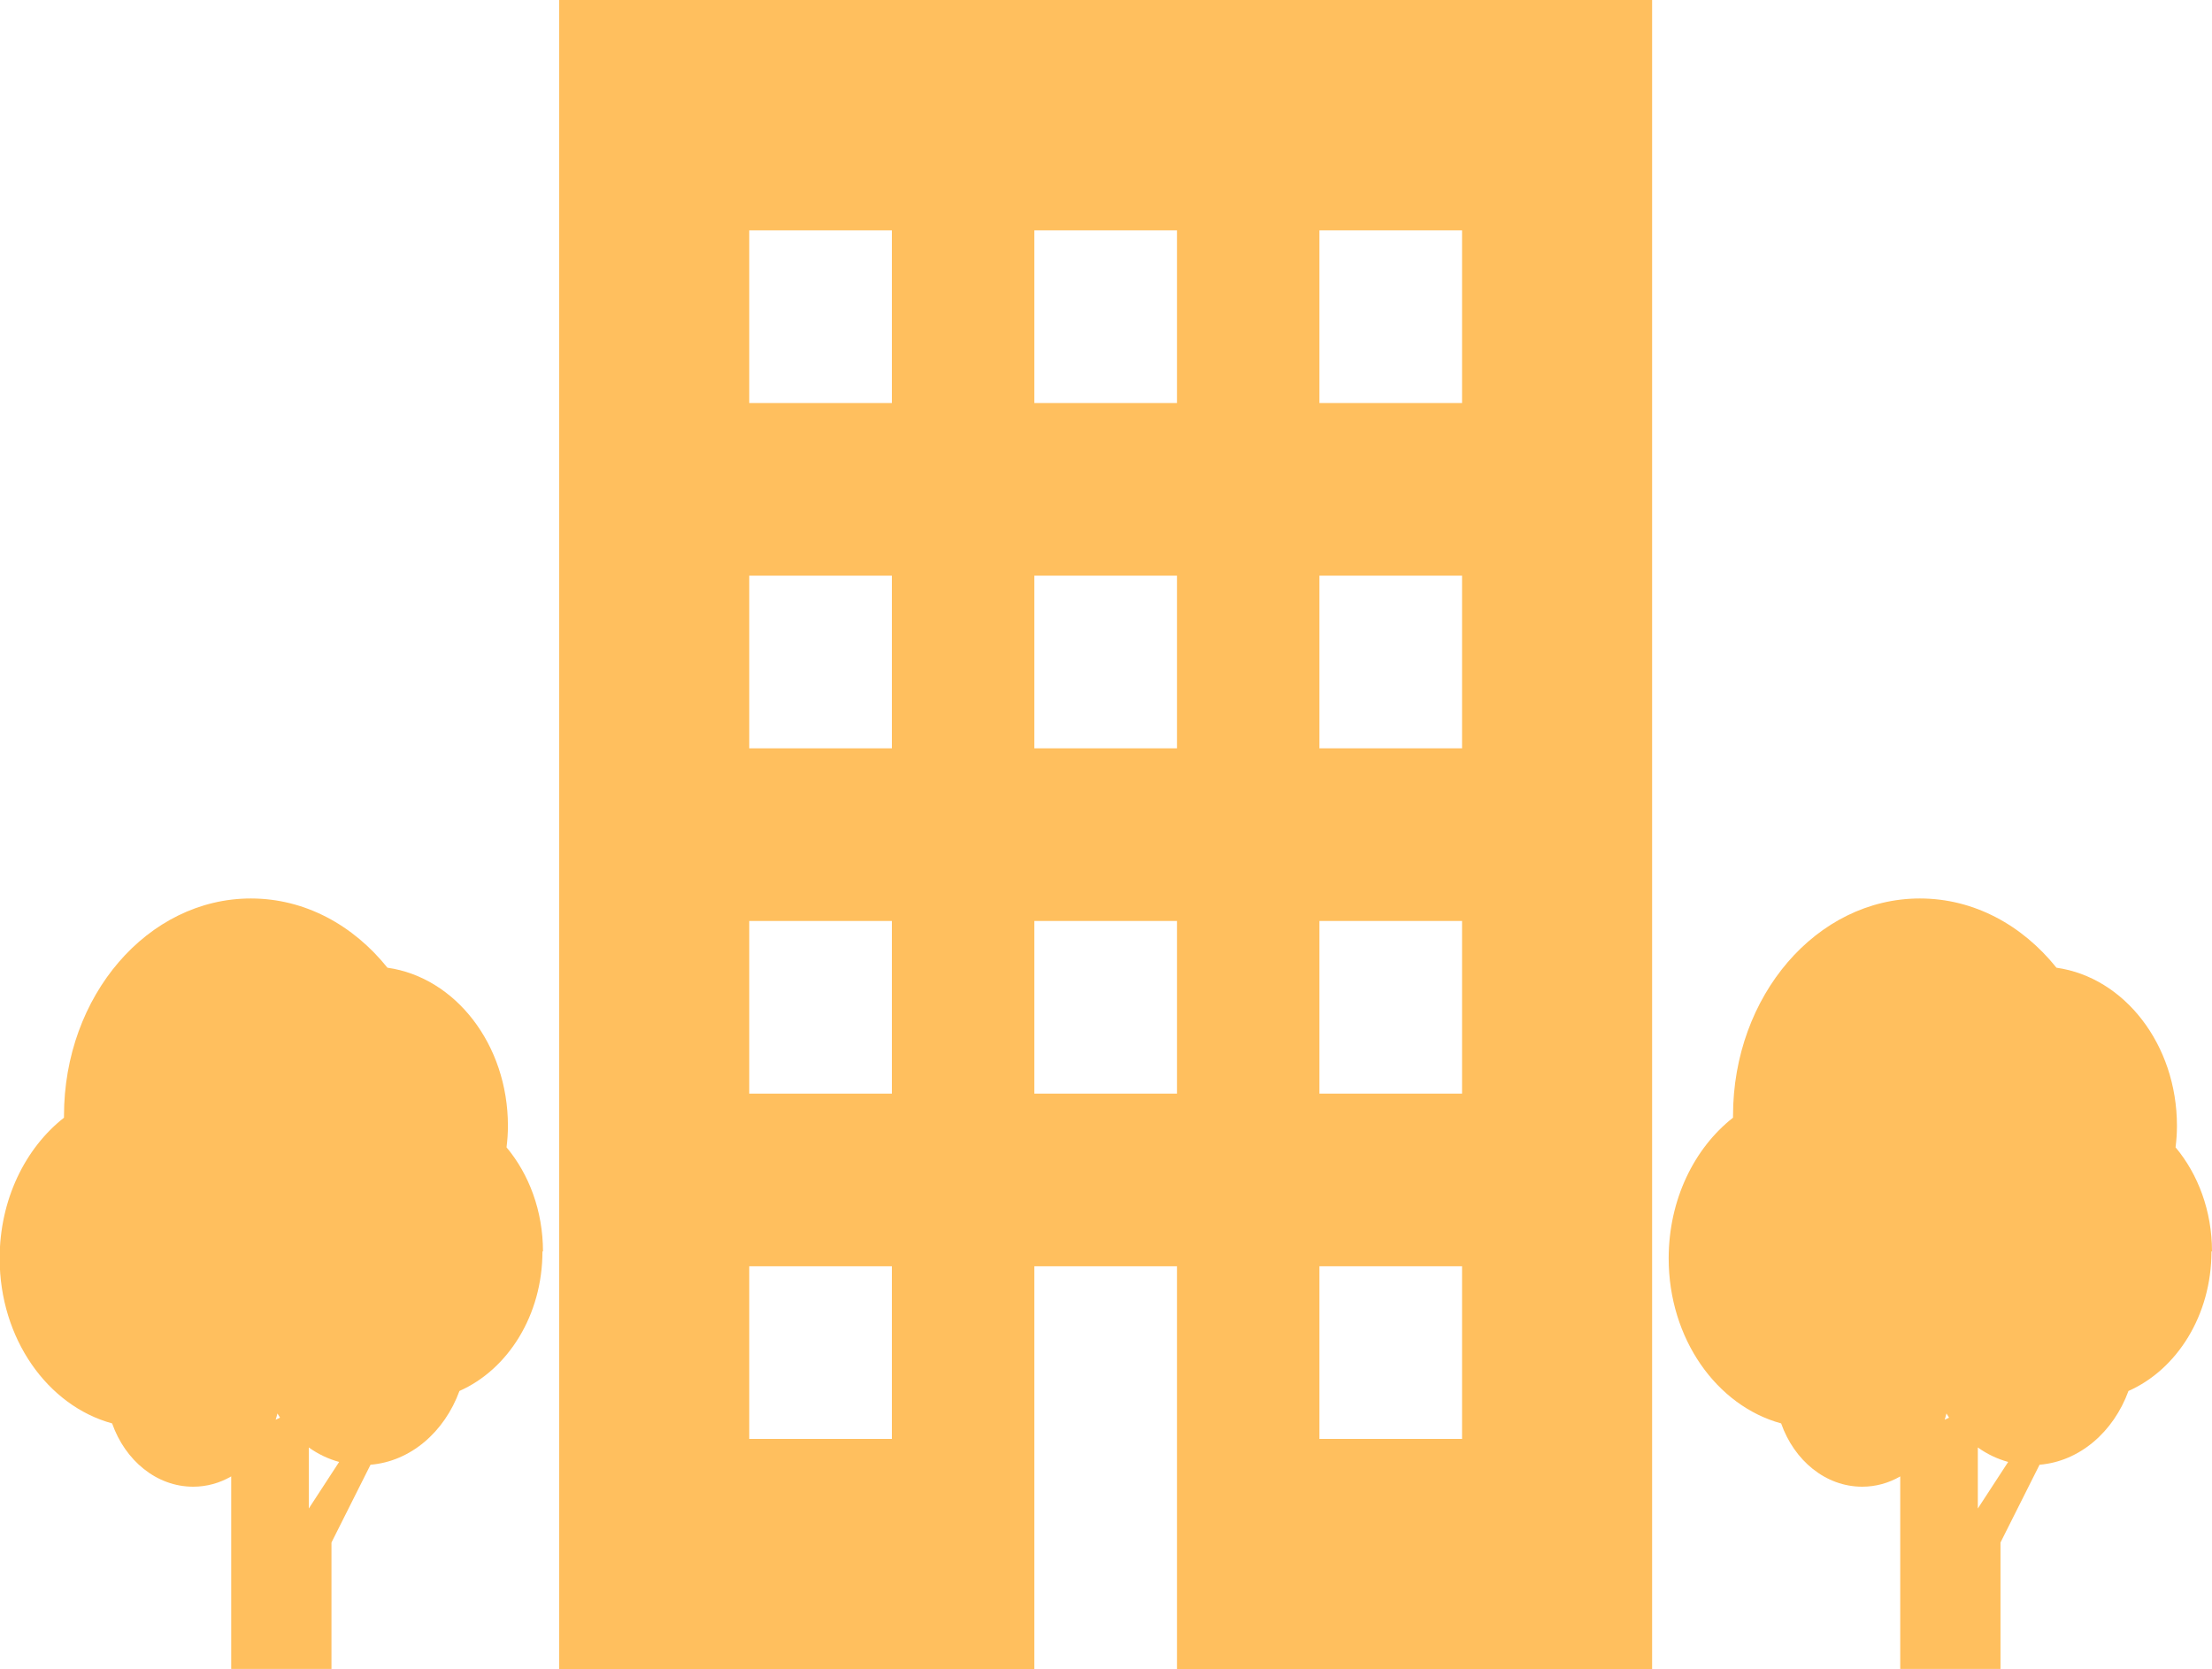
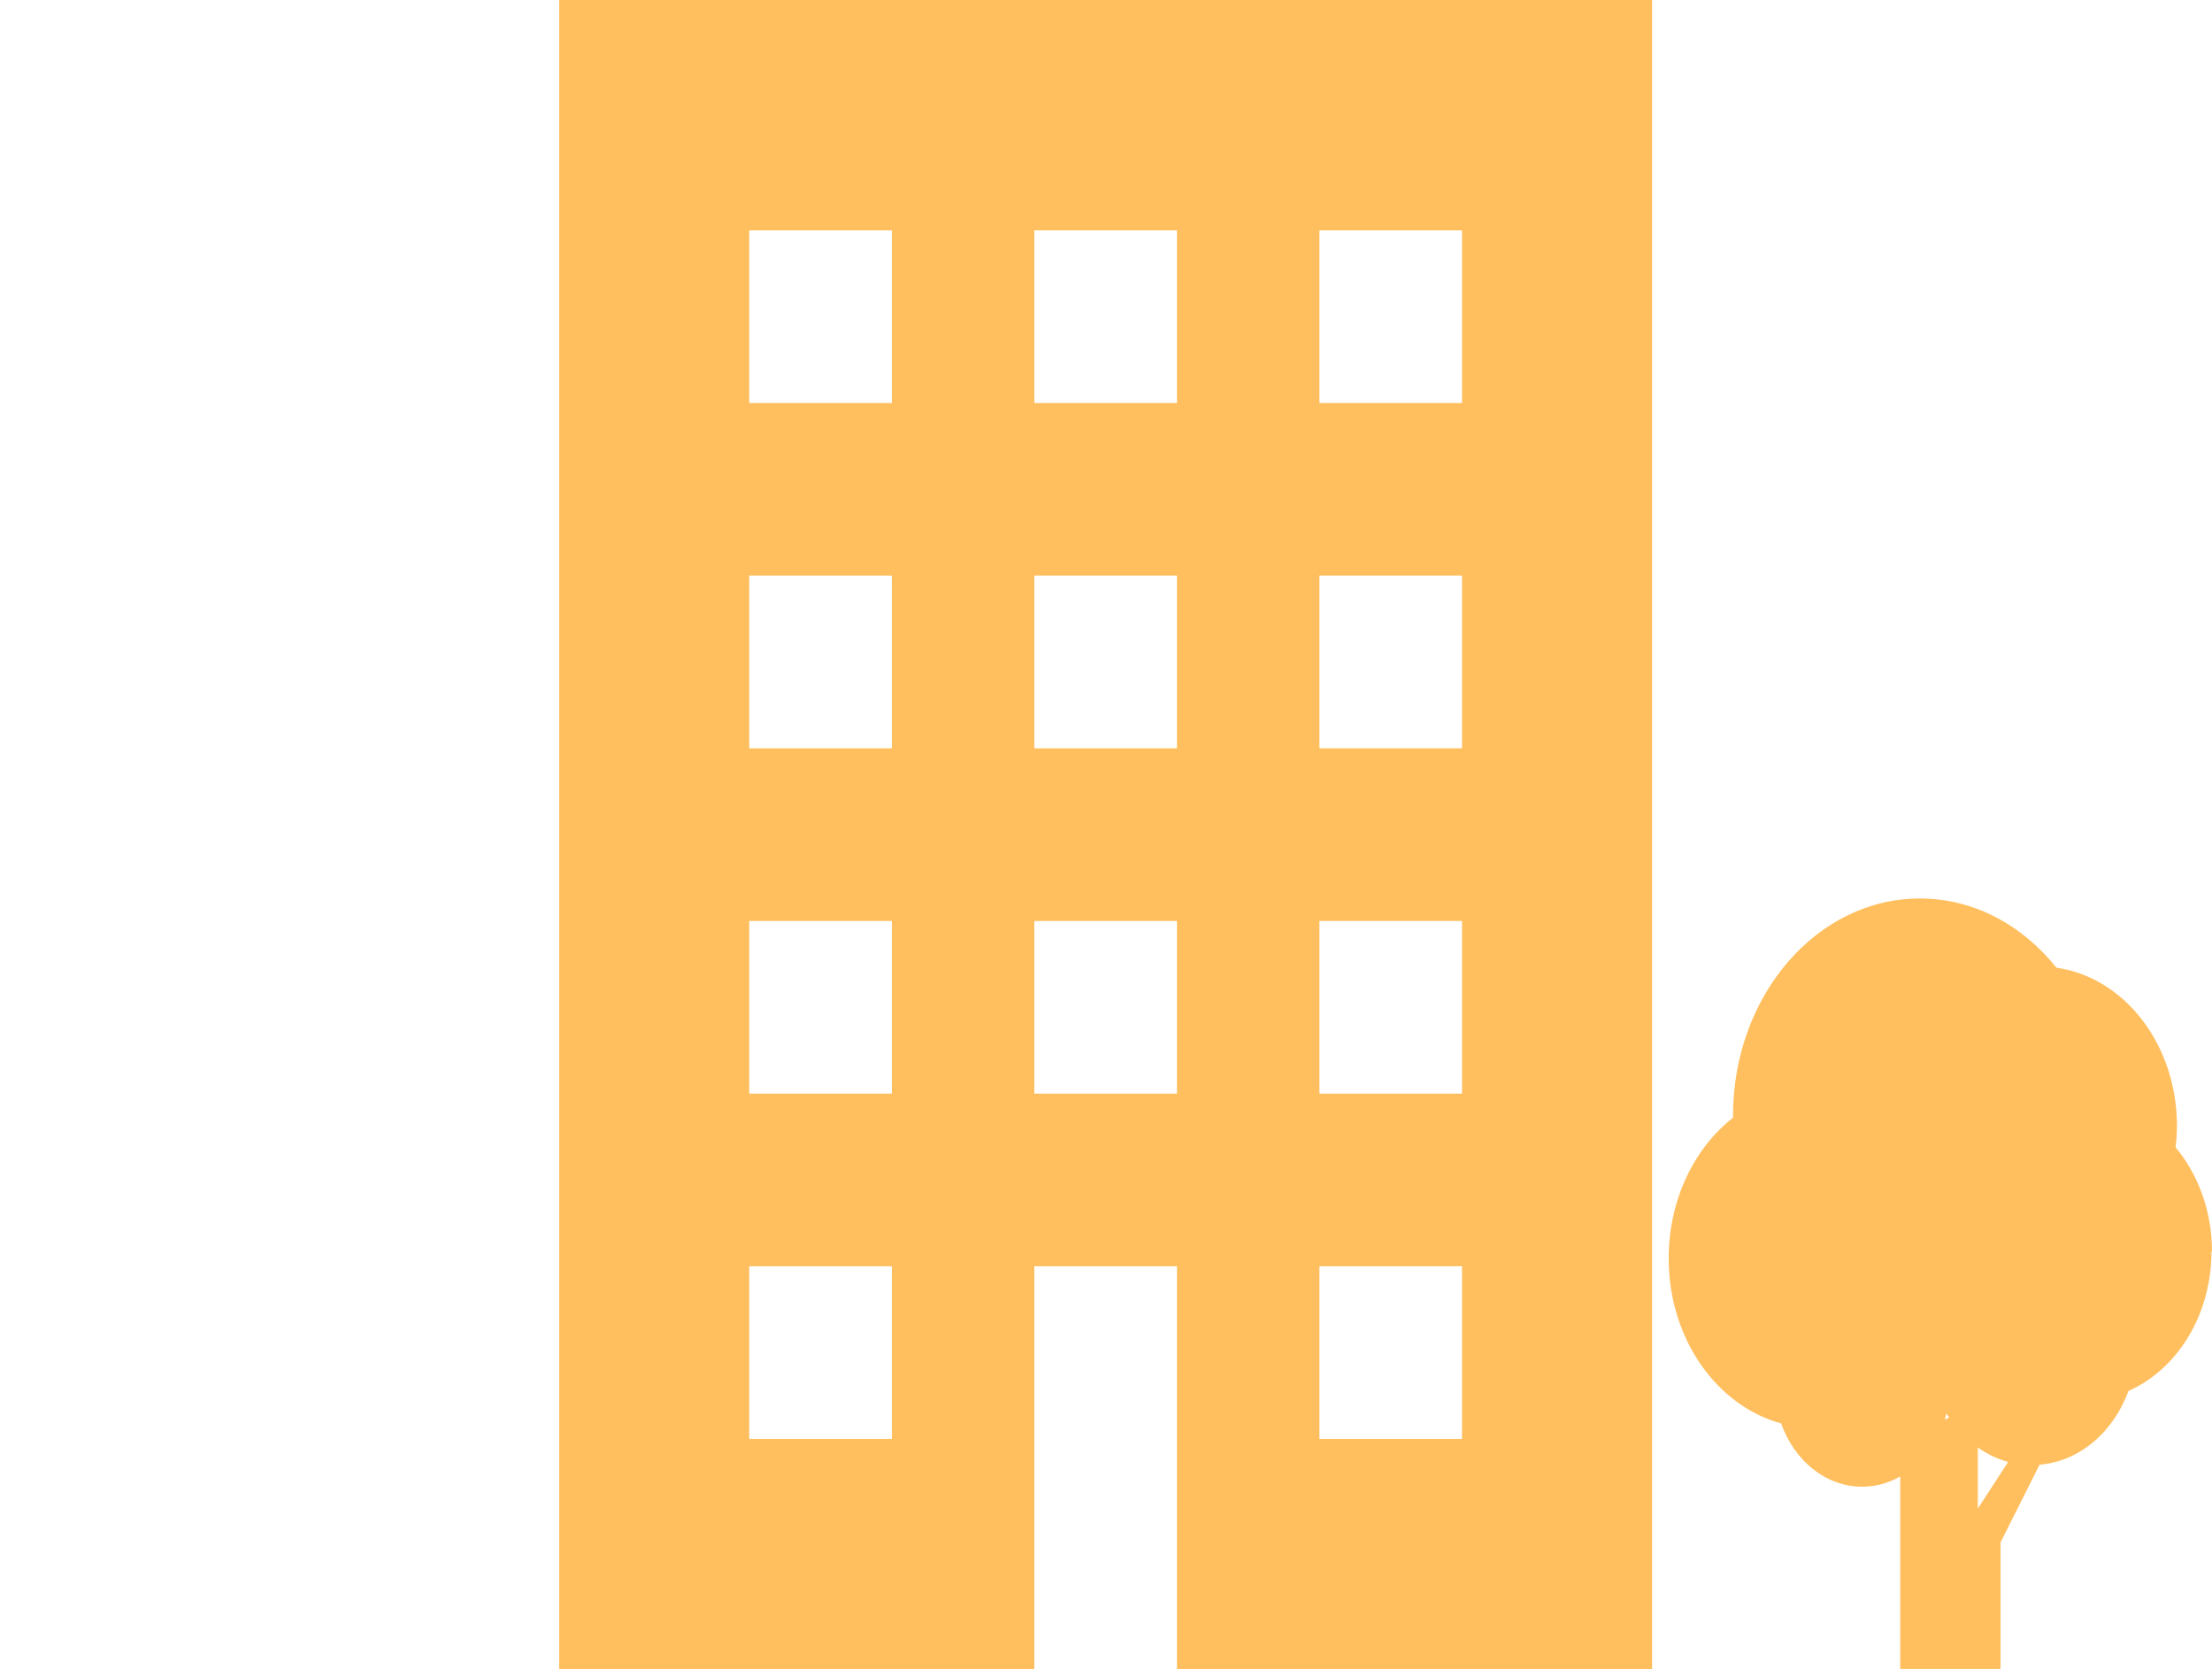
<svg xmlns="http://www.w3.org/2000/svg" id="_レイヤー_2" data-name="レイヤー 2" viewBox="0 0 126.86 95.71">
  <defs>
    <style>
      .cls-1 {
        isolation: isolate;
        opacity: .99;
      }

      .cls-2 {
        fill: #ffbe5d;
        stroke-width: 0px;
      }
    </style>
  </defs>
  <g id="_2" data-name="2">
    <g class="cls-1">
      <path class="cls-2" d="m32.07,0v95.71h27.25v-23.1h8.18v23.1h27.25V0h-62.68Zm19.08,82.51h-8.18v-9.9h8.18v9.9Zm0-19.8h-8.18v-9.9h8.18v9.9Zm0-19.8h-8.18v-9.9h8.18v9.9Zm0-19.8h-8.18v-9.9h8.18v9.9Zm16.35,39.6h-8.18v-9.9h8.18v9.9Zm0-19.8h-8.18v-9.9h8.18v9.9Zm0-19.8h-8.18v-9.9h8.18v9.9Zm16.35,59.4h-8.18v-9.9h8.18v9.9Zm0-19.8h-8.18v-9.9h8.18v9.9Zm0-19.8h-8.18v-9.9h8.18v9.9Zm0-19.8h-8.18v-9.9h8.18v9.9Z" />
      <path class="cls-2" d="m126.86,71.76c0-2.32-.8-4.43-2.09-5.97.05-.4.08-.81.08-1.23,0-4.67-3.02-8.52-6.91-9.07-1.96-2.44-4.73-3.97-7.83-3.97-5.92,0-10.72,5.58-10.72,12.46,0,.04,0,.07,0,.11-2.23,1.75-3.69,4.71-3.69,8.07,0,4.6,2.75,8.45,6.45,9.46.75,2.13,2.55,3.63,4.65,3.63.78,0,1.52-.21,2.18-.59v11.04h5.75v-7.25l2.24-4.46c2.3-.19,4.24-1.88,5.1-4.23,2.78-1.23,4.76-4.34,4.76-8Zm-15.23,9.29c.05.08.1.16.15.24l-.25.12c.04-.12.07-.24.1-.36Zm1.8,5.45v-3.5c.53.38,1.12.66,1.74.83l-1.74,2.67Z" />
-       <path class="cls-2" d="m31.14,71.76c0-2.32-.8-4.43-2.09-5.97.05-.4.08-.81.08-1.23,0-4.67-3.02-8.52-6.91-9.07-1.96-2.44-4.73-3.97-7.83-3.97-5.92,0-10.72,5.58-10.72,12.46,0,.04,0,.07,0,.11-2.23,1.75-3.69,4.71-3.69,8.07,0,4.6,2.75,8.45,6.45,9.46.75,2.13,2.55,3.63,4.65,3.63.78,0,1.52-.21,2.18-.59v11.04h5.75v-7.25l2.24-4.46c2.3-.19,4.24-1.88,5.1-4.23,2.78-1.23,4.76-4.34,4.76-8Zm-15.23,9.29c.05.08.1.16.15.24l-.25.12c.04-.12.07-.24.1-.36Zm1.8,5.45v-3.5c.53.38,1.12.66,1.74.83l-1.74,2.67Z" />
    </g>
  </g>
</svg>